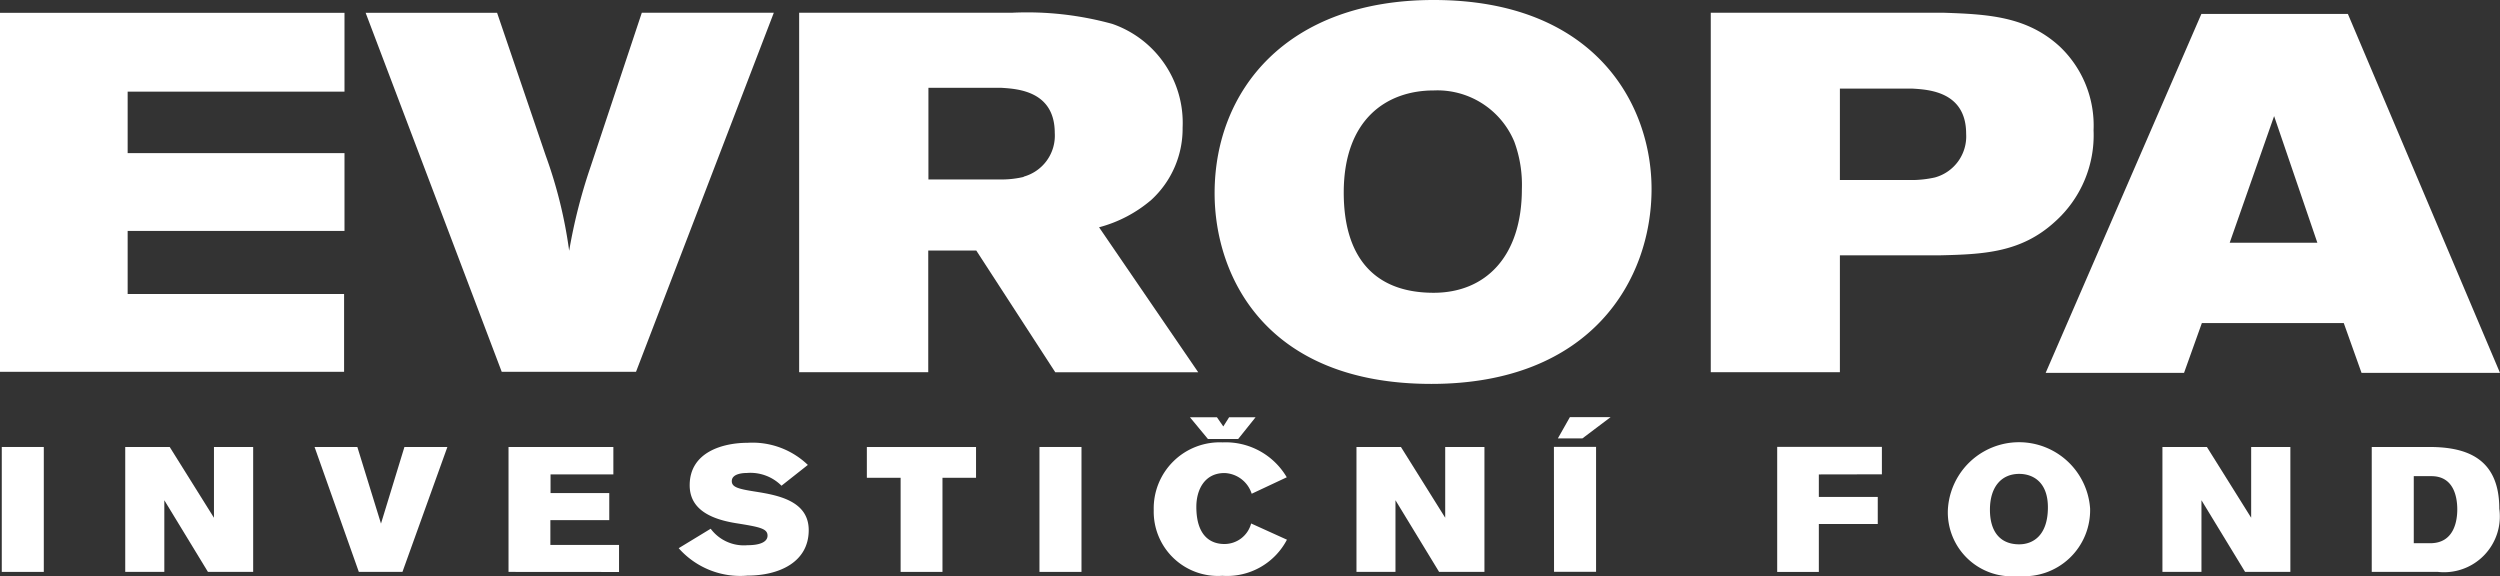
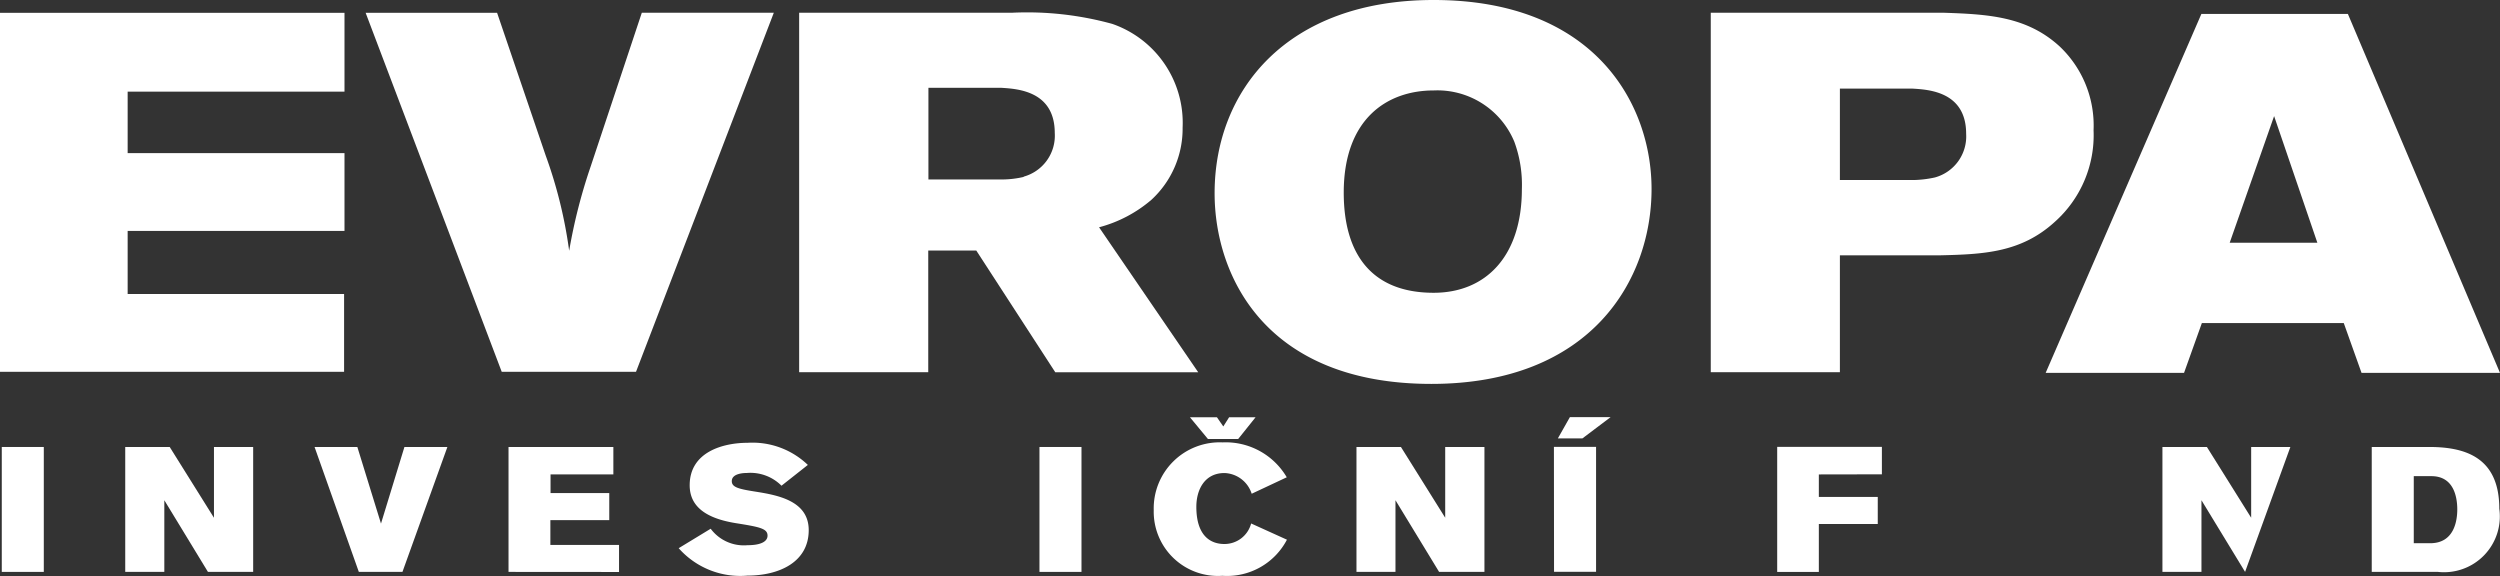
<svg xmlns="http://www.w3.org/2000/svg" id="Group_48328" data-name="Group 48328" width="85.96" height="19.805" viewBox="0 0 85.96 19.805">
  <rect x="0" y="0" width="85.96" height="19.805" fill="#333333" stroke="none" />
  <defs>
    <clipPath id="clip-path">
      <rect id="Rectangle_7705" data-name="Rectangle 7705" width="85.96" height="19.805" fill="#fff" />
    </clipPath>
  </defs>
  <path id="Path_587" data-name="Path 587" d="M0,.968V13.311H11.831V10.636H4.389V8.467h7.456V5.792H4.389V3.678h7.456V.968Z" transform="translate(0 -0.527)" fill="#fff" />
  <g id="Group_47241" data-name="Group 47241" transform="translate(0 0)">
    <g id="Group_47240" data-name="Group 47240" clip-path="url(#clip-path)">
      <path id="Path_588" data-name="Path 588" d="M26.013.968h4.52L32.2,5.863a15.741,15.741,0,0,1,.811,3.287,18.6,18.6,0,0,1,.735-2.885l1.763-5.3h4.539L35.31,13.31H30.692Z" transform="translate(-13.441 -0.527)" fill="#fff" />
      <path id="Path_589" data-name="Path 589" d="M101.435,6.5c0,3.129-2.082,6.7-7.572,6.7-5.727,0-7.452-3.742-7.452-6.557C86.411,3.112,88.889,0,93.942,0c5.531,0,7.493,3.566,7.493,6.5m-10.584.124c0,2.15.991,3.443,3.091,3.443,1.783,0,3.034-1.243,3.034-3.567a4.283,4.283,0,0,0-.259-1.625,2.864,2.864,0,0,0-2.775-1.765c-1.584,0-3.091.96-3.091,3.514" transform="translate(-44.648 0)" fill="#fff" />
      <path id="Path_590" data-name="Path 590" d="M121.71.96h8.008c1.527.052,2.854.123,3.983,1.154A3.739,3.739,0,0,1,134.872,5a3.992,3.992,0,0,1-1.33,3.148c-1.168,1.067-2.458,1.119-3.985,1.154H126.15V13.32h-4.44Zm4.44,2.606V6.712h2.537a3.731,3.731,0,0,0,.732-.089,1.464,1.464,0,0,0,1.072-1.5c0-1.451-1.288-1.52-1.843-1.554h-2.5" transform="translate(-62.887 -0.522)" fill="#fff" />
      <path id="Path_591" data-name="Path 591" d="M150.894,1.048h5.036l5.231,12.343H156.4l-.611-1.713h-4.879l-.613,1.713h-4.758Zm2.5,3.514-1.527,4.354h3.014l-1.487-4.354" transform="translate(-75.201 -0.57)" fill="#fff" />
      <path id="Path_592" data-name="Path 592" d="M67.167,8.332a4.546,4.546,0,0,0,1.8-.945A3.324,3.324,0,0,0,70.04,4.907a3.6,3.6,0,0,0-2.417-3.568A11.006,11.006,0,0,0,64.174.955H62.781v0h-.97v0H56.855v12.36h4.439V9.132h.726v0h.344v0h.582l2.715,4.184h4.915ZM64.576,6.6a3.306,3.306,0,0,1-.735.088H61.3V3.536h2.5c.557.035,1.844.105,1.844,1.555a1.462,1.462,0,0,1-1.07,1.5" transform="translate(-29.377 -0.517)" fill="#fff" />
      <rect id="Rectangle_7703" data-name="Rectangle 7703" width="1.445" height="4.295" transform="translate(0.061 15.369)" fill="#fff" />
      <path id="Path_593" data-name="Path 593" d="M11.753,38.011l-1.5-2.464v2.464H8.909V33.716h1.529L11.96,36.15V33.716h1.348v4.295Z" transform="translate(-4.603 -18.347)" fill="#fff" />
      <path id="Path_594" data-name="Path 594" d="M25.4,38.011H23.9l-1.522-4.295h1.471l.813,2.634.806-2.634h1.477Z" transform="translate(-11.562 -18.347)" fill="#fff" />
      <path id="Path_595" data-name="Path 595" d="M36.178,38.011V33.716h3.605v.943H37.623V35.3h2.019v.931H37.617v.852h2.361v.931Z" transform="translate(-18.693 -18.347)" fill="#fff" />
      <path id="Path_596" data-name="Path 596" d="M51.819,34.881a1.508,1.508,0,0,0-1.193-.438c-.116,0-.516.018-.516.28,0,.207.219.268.8.359.767.122,1.845.31,1.845,1.326,0,1.107-1.026,1.564-2.11,1.564a2.824,2.824,0,0,1-2.361-.943l1.1-.669a1.423,1.423,0,0,0,1.271.566c.432,0,.684-.116.684-.329,0-.25-.29-.3-1.11-.432-.955-.158-1.567-.535-1.567-1.3,0-1.15,1.155-1.46,1.993-1.46a2.747,2.747,0,0,1,2.07.761Z" transform="translate(-24.948 -18.18)" fill="#fff" />
-       <path id="Path_597" data-name="Path 597" d="M64.272,34.775v3.236H62.833V34.775H61.672V33.717h3.754v1.058Z" transform="translate(-31.866 -18.347)" fill="#fff" />
      <rect id="Rectangle_7704" data-name="Rectangle 7704" width="1.445" height="4.295" transform="translate(35.741 15.369)" fill="#fff" />
      <path id="Path_598" data-name="Path 598" d="M84.983,32.222H83.944l-.619-.748h.928l.219.316.2-.316h.91Zm1.677,3.462a2.322,2.322,0,0,1-2.219,1.241,2.209,2.209,0,0,1-2.361-2.257,2.271,2.271,0,0,1,2.368-2.33,2.433,2.433,0,0,1,2.206,1.2l-1.206.566a1.02,1.02,0,0,0-.935-.712c-.683,0-.968.572-.968,1.162,0,1,.491,1.278.961,1.278a.948.948,0,0,0,.923-.706Z" transform="translate(-42.41 -17.127)" fill="#fff" />
      <path id="Path_599" data-name="Path 599" d="M99.341,38.011l-1.5-2.464v2.464H96.5V33.716h1.529l1.522,2.433V33.716H100.9v4.295Z" transform="translate(-49.859 -18.347)" fill="#fff" />
      <path id="Path_600" data-name="Path 600" d="M111.532,32.2h-.845l.413-.73h1.4Zm-.981.292H112v4.295h-1.445Z" transform="translate(-57.121 -17.127)" fill="#fff" />
      <path id="Path_601" data-name="Path 601" d="M127.867,34.659v.773h2.026v.931h-2.026v1.649h-1.432v-4.3h3.6v.943Z" transform="translate(-65.328 -18.346)" fill="#fff" />
-       <path id="Path_602" data-name="Path 602" d="M141.031,36.874c.471,0,.987-.3.987-1.272,0-.857-.5-1.15-.987-1.15-.6,0-1.006.432-1.006,1.235,0,.754.355,1.187,1.006,1.187m-.026,1.089a2.2,2.2,0,0,1-2.426-2.287,2.45,2.45,0,0,1,4.89-.036,2.271,2.271,0,0,1-2.464,2.324" transform="translate(-71.603 -18.158)" fill="#fff" />
-       <path id="Path_603" data-name="Path 603" d="M156.682,38.011l-1.5-2.464v2.464h-1.342V33.716h1.529l1.522,2.433V33.716h1.348v4.295Z" transform="translate(-79.487 -18.347)" fill="#fff" />
+       <path id="Path_603" data-name="Path 603" d="M156.682,38.011l-1.5-2.464v2.464h-1.342V33.716h1.529l1.522,2.433V33.716h1.348Z" transform="translate(-79.487 -18.347)" fill="#fff" />
      <path id="Path_604" data-name="Path 604" d="M170.745,37.025c.832,0,.929-.791.929-1.162,0-.408-.11-1.144-.89-1.144h-.606v2.306Zm-2.012-3.309h1.98c1.31,0,2.406.408,2.406,2.123a1.918,1.918,0,0,1-2.109,2.172h-2.277Z" transform="translate(-87.183 -18.347)" fill="#fff" />
    </g>
  </g>
</svg>